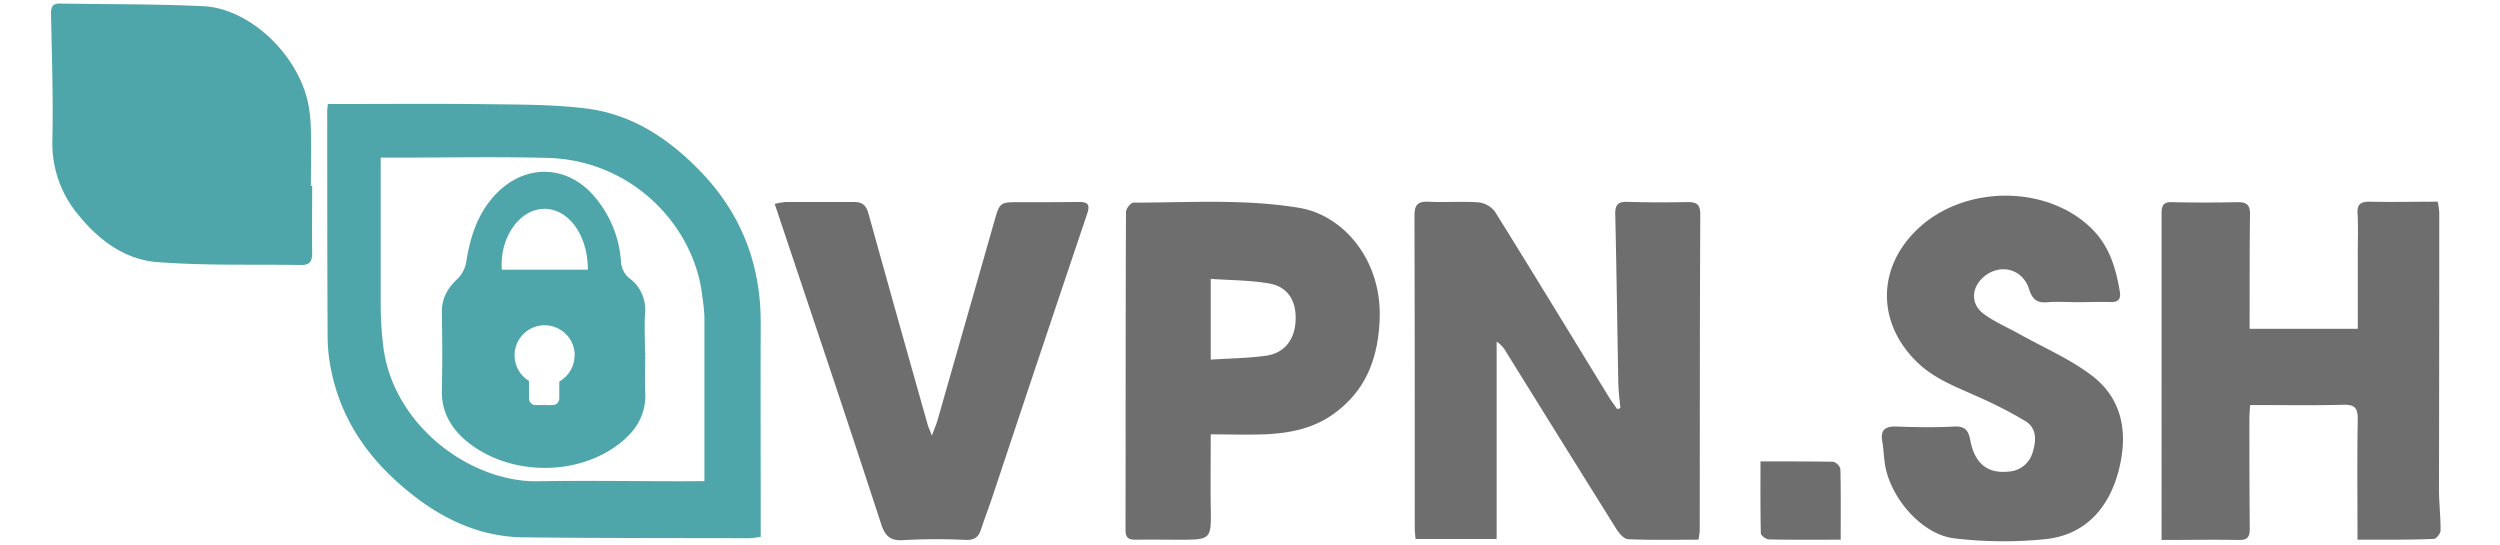
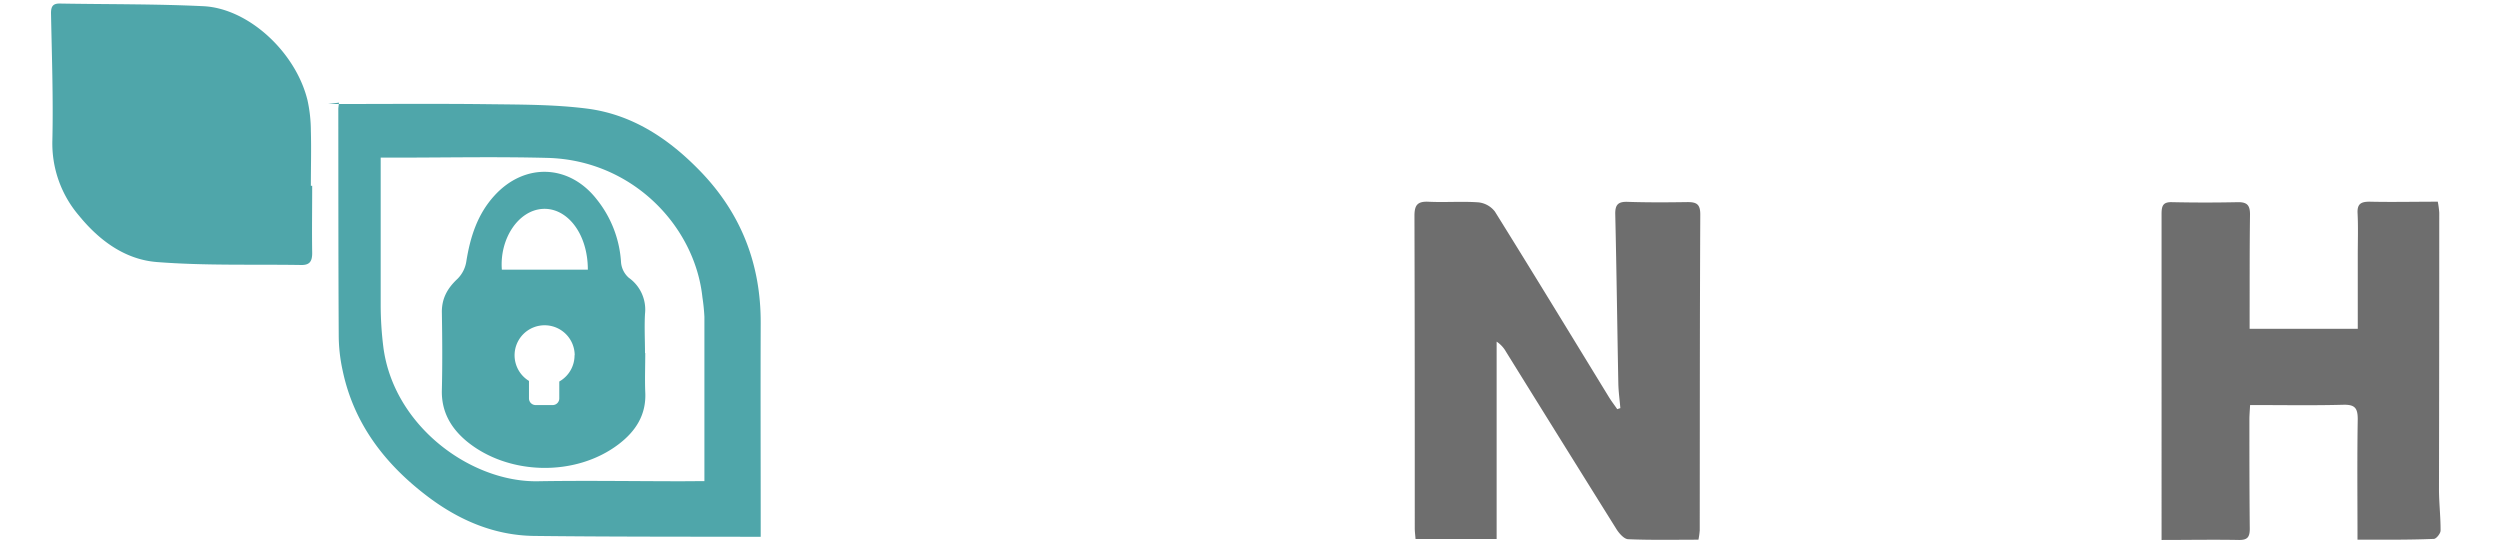
<svg xmlns="http://www.w3.org/2000/svg" width="211" height="46" fill="none">
-   <path d="M27.672 8.78c4.626 0 9.167-.04 13.708.016 2.71.033 5.444.026 8.126.365 3.867.486 6.969 2.56 9.64 5.332 3.44 3.579 5.073 7.85 5.057 12.779-.02 5.684 0 11.368 0 17.05v.985a7.6 7.6 0 0 1-.937.118c-6.37-.016-12.742 0-19.113-.075-3.414-.04-6.436-1.364-9.101-3.408-3.53-2.7-6.138-6.098-7.071-10.557-.208-.94-.318-1.899-.329-2.862-.036-6.407-.03-12.814-.036-19.218.007-.134.03-.27.056-.525Zm31.78 31.825V26.736a16.395 16.395 0 0 0-.168-1.643c-.64-6.036-5.94-11.579-13.067-11.766-4.298-.112-8.602-.023-12.907-.023h-1.18v12.519c.006 1.166.081 2.332.227 3.49.871 6.65 7.383 11.4 13.038 11.305 4.061-.069 8.122 0 12.184 0l1.873-.013Z" fill="#4FA6AA" />
+   <path d="M27.672 8.78c4.626 0 9.167-.04 13.708.016 2.71.033 5.444.026 8.126.365 3.867.486 6.969 2.56 9.64 5.332 3.44 3.579 5.073 7.85 5.057 12.779-.02 5.684 0 11.368 0 17.05v.985c-6.37-.016-12.742 0-19.113-.075-3.414-.04-6.436-1.364-9.101-3.408-3.53-2.7-6.138-6.098-7.071-10.557-.208-.94-.318-1.899-.329-2.862-.036-6.407-.03-12.814-.036-19.218.007-.134.03-.27.056-.525Zm31.78 31.825V26.736a16.395 16.395 0 0 0-.168-1.643c-.64-6.036-5.94-11.579-13.067-11.766-4.298-.112-8.602-.023-12.907-.023h-1.18v12.519c.006 1.166.081 2.332.227 3.49.871 6.65 7.383 11.4 13.038 11.305 4.061-.069 8.122 0 12.184 0l1.873-.013Z" fill="#4FA6AA" />
  <path d="M136.758 34.444c-.059-.697-.158-1.393-.171-2.09-.092-4.75-.148-9.505-.259-14.256-.02-.825.239-1.091 1.054-1.062 1.686.056 3.371.046 5.054.02.772 0 1.071.19 1.068 1.055-.043 8.888-.037 17.772-.046 26.657-.02.263-.056.524-.109.782-1.998 0-3.943.043-5.914-.04-.355 0-.785-.496-1.015-.864a5222.552 5222.552 0 0 1-9.309-14.953 2.505 2.505 0 0 0-.795-.86v16.66h-6.844c-.026-.328-.066-.627-.066-.926 0-8.782 0-17.565-.026-26.351 0-.894.246-1.232 1.173-1.19 1.409.07 2.829-.049 4.232.053a2.019 2.019 0 0 1 1.386.779c3.234 5.191 6.411 10.415 9.605 15.63.22.361.479.697.719 1.045l.263-.089ZM198.973 45.55c0-3.5-.036-6.834.02-10.17 0-.959-.257-1.241-1.219-1.218-2.576.069-5.156.023-7.866.023-.023.443-.059.838-.059 1.235 0 3.066 0 6.128.032 9.2 0 .713-.193.966-.933.953-2.126-.04-4.251 0-6.512 0V18.049c0-.694.135-1.012.894-.986 1.856.04 3.719.04 5.585 0 .779 0 .986.302.986 1.048-.039 2.859-.026 5.714-.033 8.572v1.068h9.128v-6.23c0-1.17.043-2.342-.016-3.512-.043-.798.276-.986 1.018-.986 1.886.043 3.772 0 5.75 0 .061.305.103.614.125.924 0 7.78-.008 15.557-.023 23.328 0 1.167.141 2.336.135 3.503 0 .25-.365.703-.569.706-2.112.086-4.209.066-6.443.066Z" fill="#6E6E6E" />
  <path d="M26.349 15.68c0 1.892-.03 3.788 0 5.68 0 .717-.227 1.02-.937 1.006-4.061-.066-8.135.069-12.177-.25-2.678-.21-4.86-1.817-6.571-3.92a9.36 9.36 0 0 1-2.244-6.348c.082-3.578-.046-7.16-.115-10.74 0-.582.174-.819.755-.809 4.048.072 8.083.03 12.102.224 3.808.18 7.81 3.88 8.796 7.958.182.837.275 1.692.279 2.55.043 1.547 0 3.098 0 4.649h.112Z" fill="#4FA6AA" />
-   <path d="M102.186 36.659c0 2.096-.027 4.08 0 6.065.049 2.829.069 2.829-2.724 2.829-1.203 0-2.409-.023-3.615 0-.61 0-.854-.174-.854-.821.017-8.947 0-17.894.04-26.841 0-.276.404-.789.617-.789 4.673 0 9.355-.329 14.001.44 3.729.618 6.952 4.377 6.795 9.309-.109 3.354-1.154 6.174-3.993 8.155-1.662 1.16-3.568 1.538-5.536 1.643-1.508.065-3.023.01-4.731.01Zm0-6.306c1.642-.108 3.16-.121 4.652-.328 1.561-.217 2.432-1.34 2.51-2.957.086-1.643-.637-2.859-2.208-3.138-1.57-.28-3.246-.273-4.954-.391v6.814ZM175.247 25.503c-.792 0-1.59-.062-2.372 0-.888.09-1.315-.154-1.614-1.08-.535-1.729-2.421-2.215-3.788-1.095-1.104.907-1.186 2.333-.043 3.168.93.683 2.024 1.146 3.039 1.715 2.031 1.134 4.213 2.073 6.053 3.463 2.691 2.034 3.101 4.994 2.277 8.103-.825 3.108-2.806 5.362-6.125 5.723a35.105 35.105 0 0 1-7.702-.059c-2.74-.305-5.421-3.384-5.881-6.243-.102-.657-.115-1.314-.227-1.938-.184-1.068.329-1.295 1.282-1.259 1.583.06 3.17.086 4.751 0 .93-.052 1.229.29 1.393 1.147.381 2.004 1.472 2.845 3.266 2.652a2.236 2.236 0 0 0 2.014-1.673c.302-.986.329-2-.641-2.596a36.105 36.105 0 0 0-3.824-1.97c-1.87-.858-3.825-1.539-5.34-3.03-3.374-3.325-3.344-7.952.092-11.208 3.999-3.788 11.086-3.732 14.806.102 1.409 1.456 1.932 3.286 2.251 5.191.095.588-.096.904-.773.874-.962-.02-1.928.014-2.894.014ZM65.386 17.21c.305-.076.616-.13.93-.16h5.786c.723 0 1.015.328 1.199.985 1.65 5.939 3.315 11.876 4.998 17.812.065.23.17.447.351.914.197-.516.329-.832.44-1.164a22341.1 22341.1 0 0 0 4.83-16.911c.47-1.643.483-1.623 2.195-1.62 1.643 0 3.306 0 4.959-.02.785 0 .933.253.68 1.006a5691.548 5691.548 0 0 0-7.952 23.752c-.328.986-.696 1.932-1.015 2.908-.21.657-.588.88-1.291.858a49.378 49.378 0 0 0-5.257.016c-1.157.092-1.568-.43-1.877-1.377-1.487-4.56-2.992-9.117-4.514-13.672l-4.462-13.326ZM155.355 45.55c-2.129 0-4.087.02-6.046-.023-.243 0-.686-.329-.693-.506-.049-1.971-.03-3.97-.03-6.079 2.176 0 4.157 0 6.138.03a.886.886 0 0 1 .605.614c.046 1.952.026 3.904.026 5.964Z" fill="#6E6E6E" />
  <path d="M54.46 29.795c0 1.1-.045 2.205 0 3.305.1 1.92-.824 3.312-2.253 4.397-3.647 2.773-9.342 2.628-12.844-.276-1.314-1.104-2.116-2.484-2.07-4.295.053-2.201.036-4.41 0-6.614 0-1.16.493-2.004 1.314-2.773.395-.39.657-.897.746-1.446.329-2.076.936-4.005 2.379-5.585 2.546-2.793 6.328-2.665 8.654.345a9.39 9.39 0 0 1 2.031 5.31c.046.496.282.956.657 1.284a3.286 3.286 0 0 1 1.364 3.046c-.06 1.097 0 2.201 0 3.305l.023-.003Zm-4.846-7.035c0-3.078-1.774-5.257-3.824-5.129-2.05.128-3.634 2.527-3.434 5.13h7.258Zm-1.11 7.229a2.538 2.538 0 0 0-4.713-1.306 2.536 2.536 0 0 0 .855 3.468v1.475a.562.562 0 0 0 .562.562h1.433a.559.559 0 0 0 .562-.562V32.2a2.533 2.533 0 0 0 1.288-2.228l.013.017Z" fill="#4FA6AA" />
</svg>